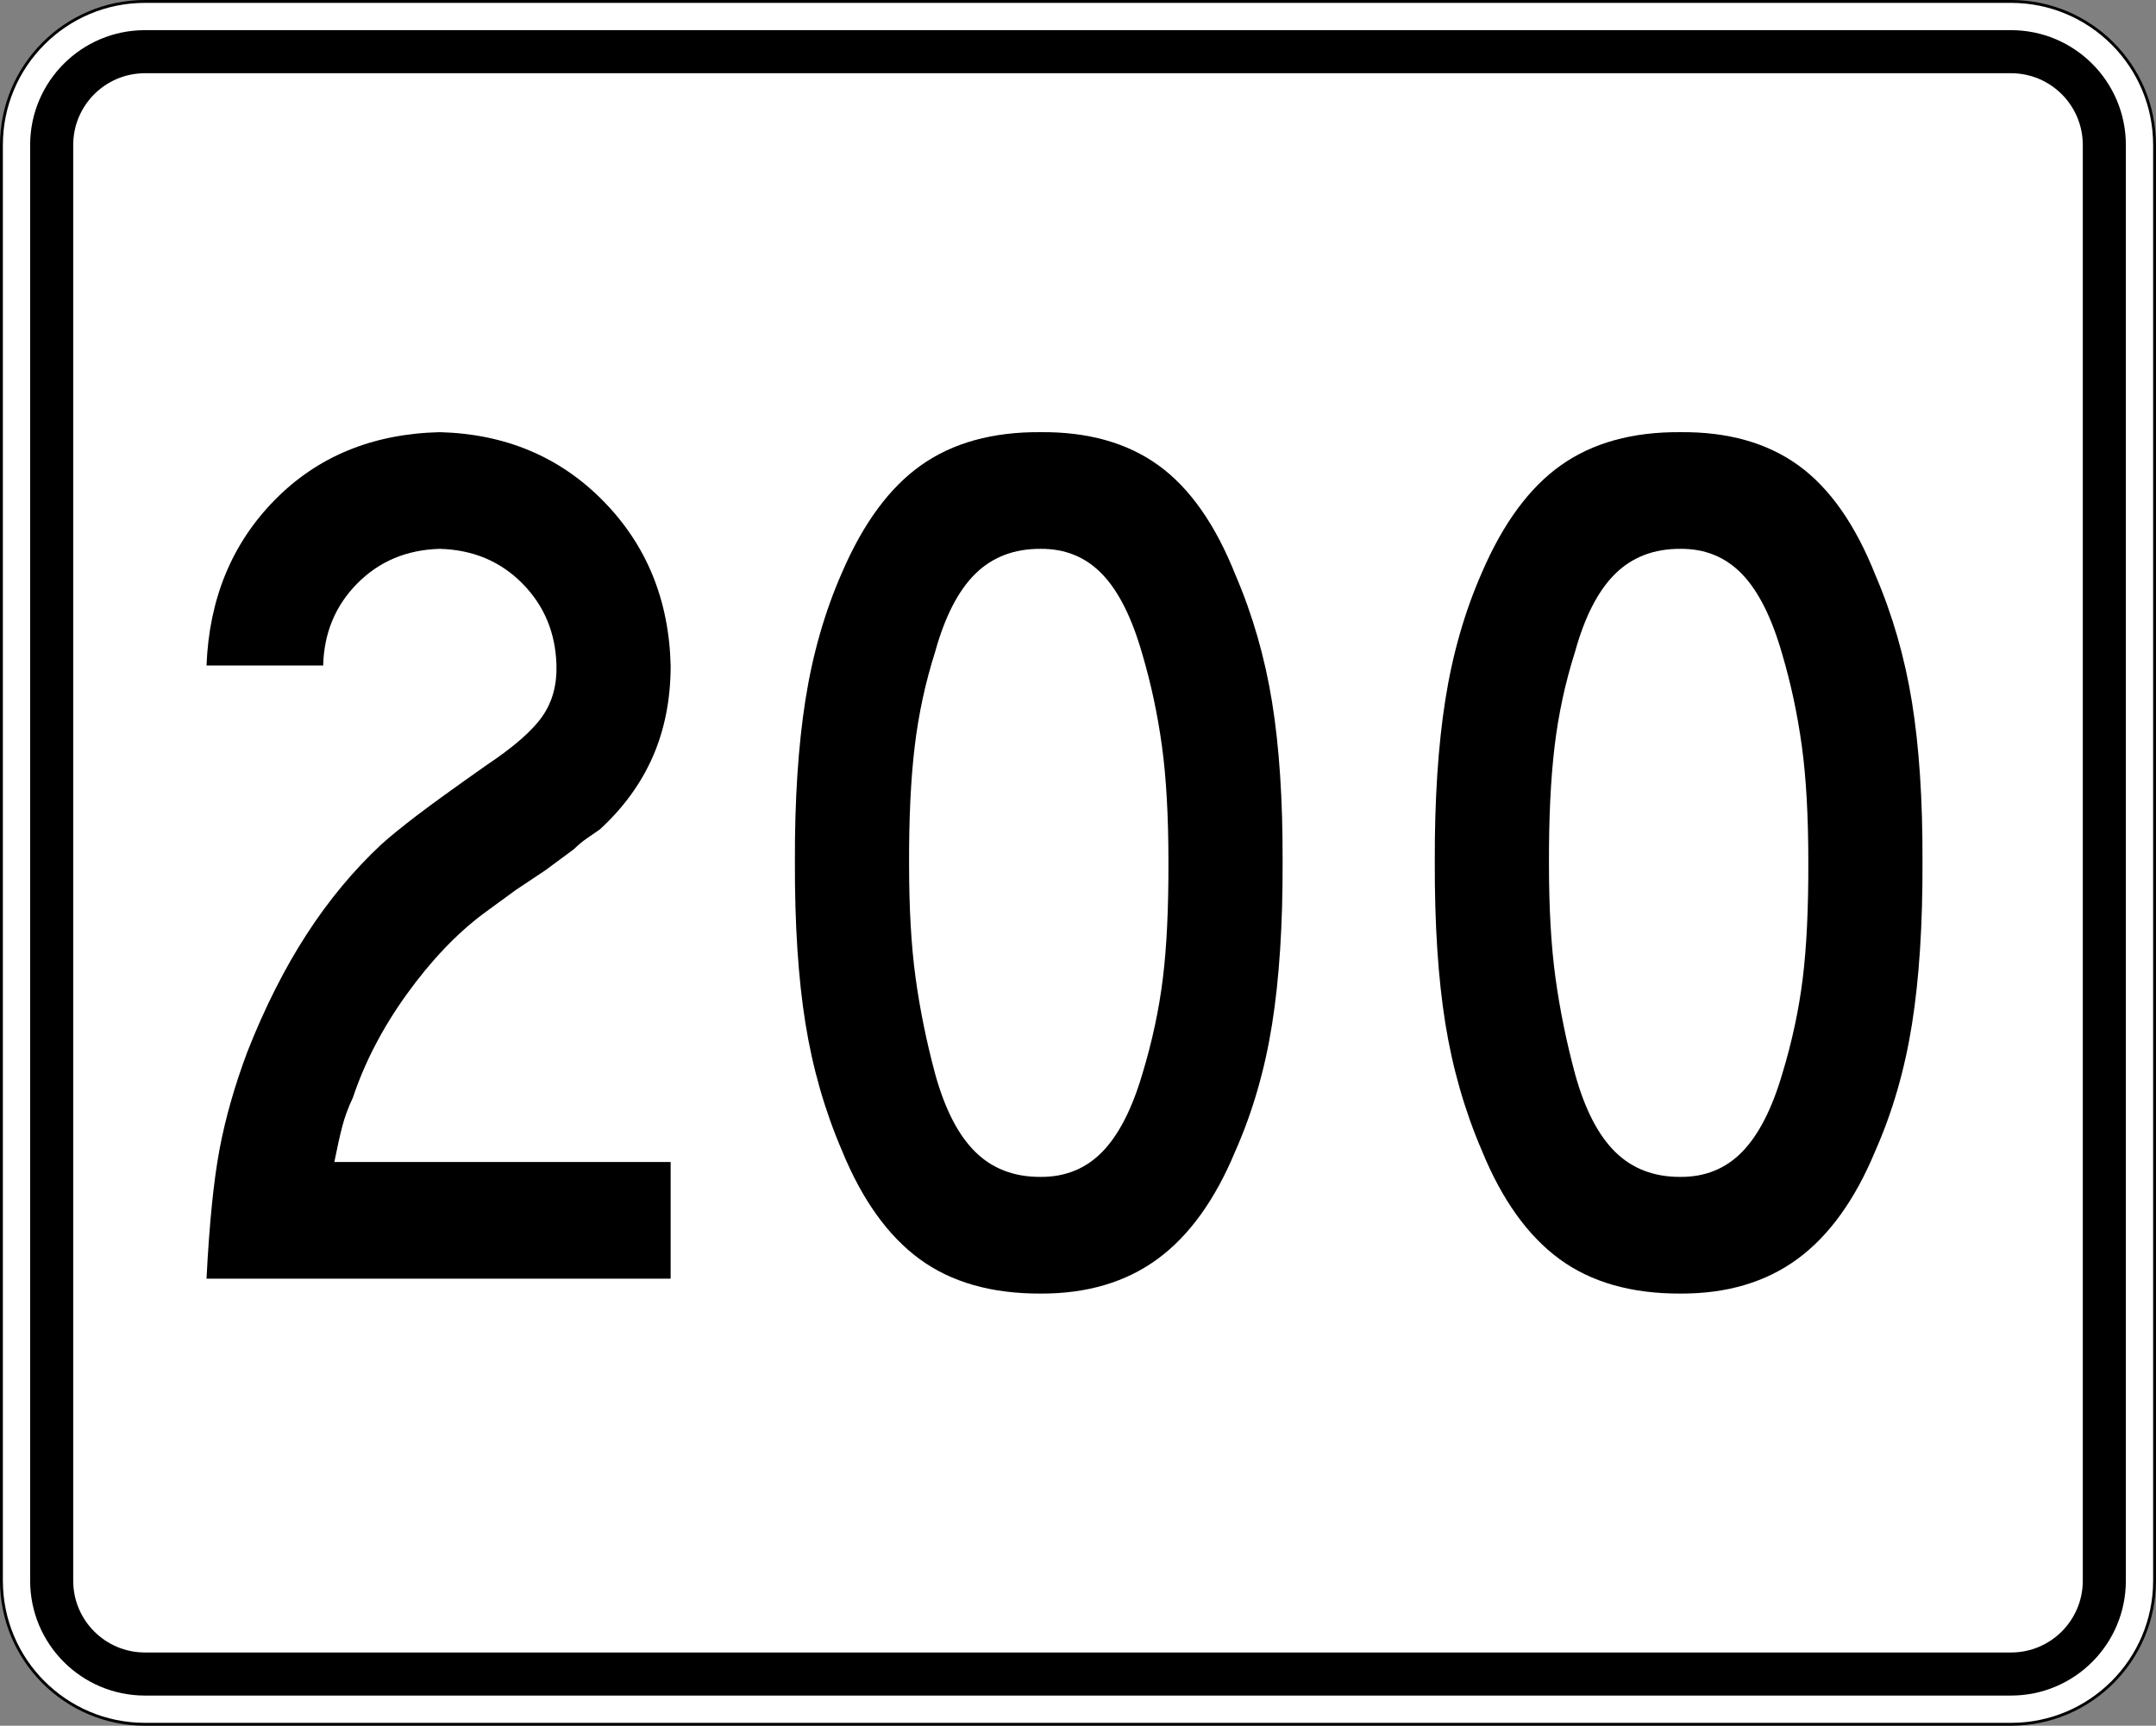
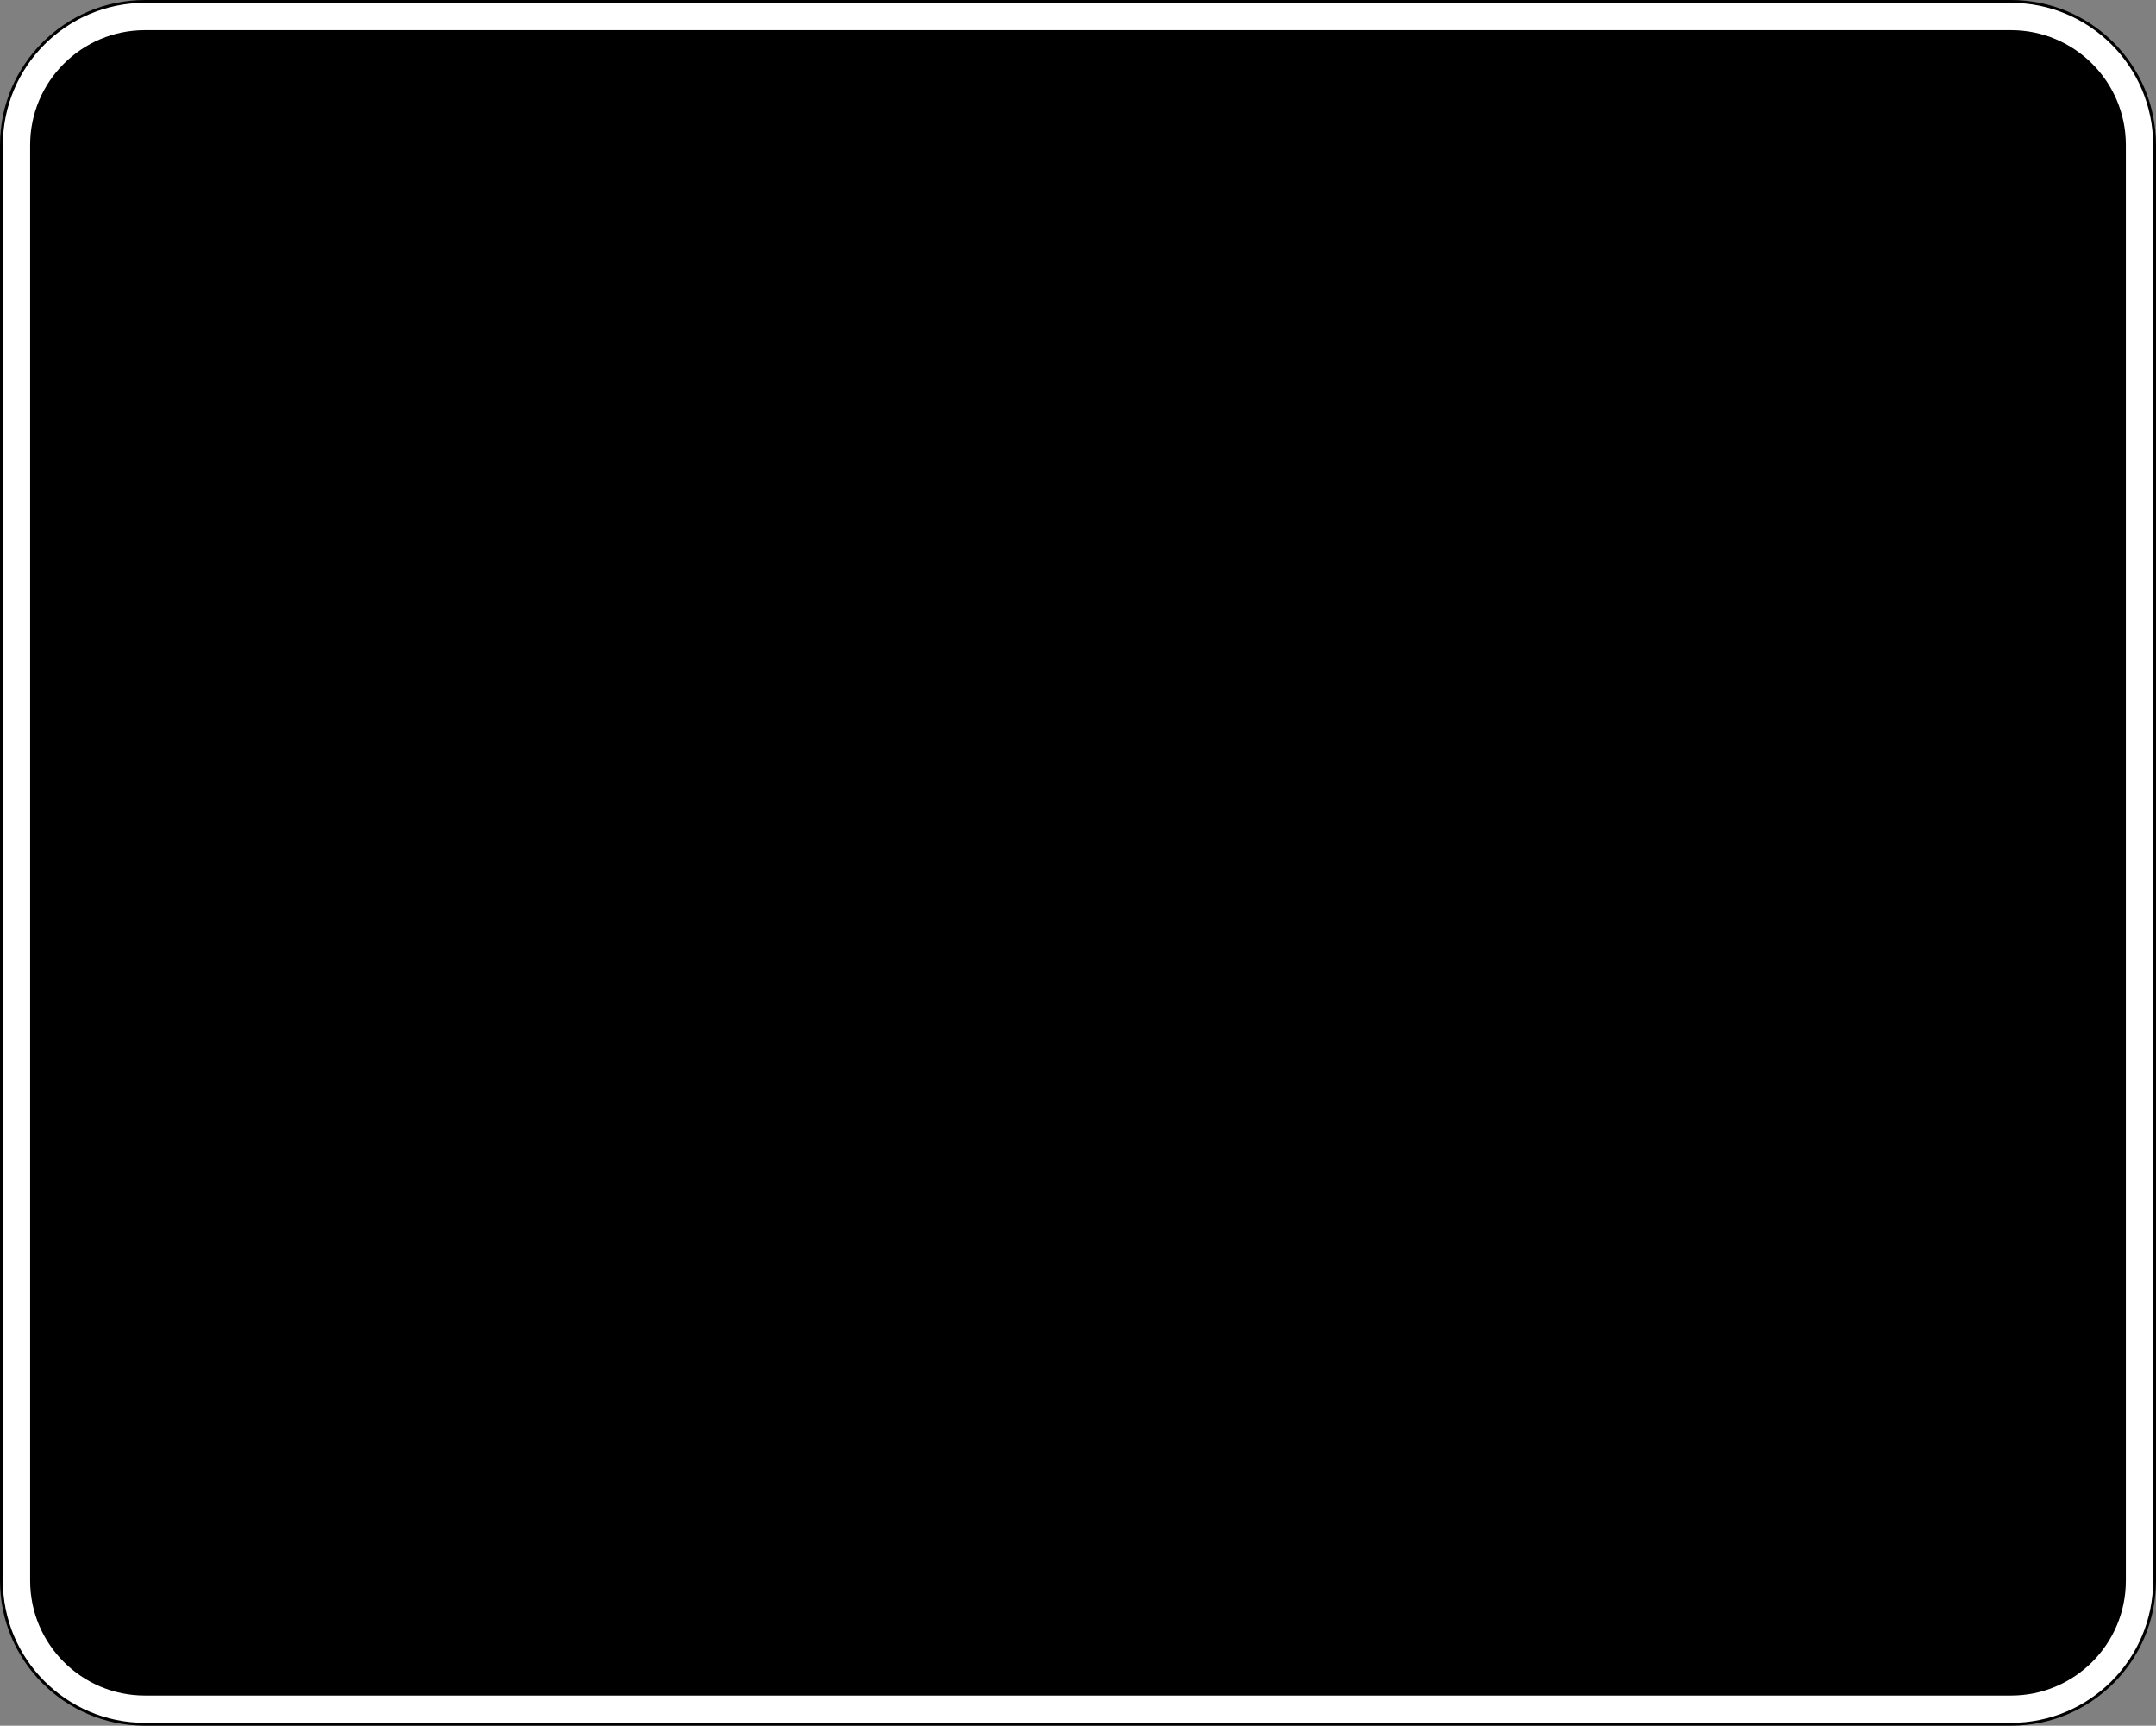
<svg xmlns="http://www.w3.org/2000/svg" xmlns:ns1="http://sodipodi.sourceforge.net/DTD/sodipodi-0.dtd" xmlns:ns2="http://www.inkscape.org/namespaces/inkscape" version="1.1" id="Layer_1" width="751" height="601" viewBox="0 0 751 601" overflow="visible" enable-background="new 0 0 751 601" xml:space="preserve" ns1:version="0.32" ns2:version="0.48.2 r9819" ns1:docname="MA_Route_3-digit_template.svg" ns2:output_extension="org.inkscape.output.svg.inkscape">
  <rect x="0" y="0" width="751" height="601" fill="#808080" stroke="none" />
  <defs id="defs44" />
  <ns1:namedview ns2:window-height="1000" ns2:window-width="1680" ns2:pageshadow="2" ns2:pageopacity="0.0" guidetolerance="10.0" gridtolerance="10.0" objecttolerance="10.0" borderopacity="1.0" bordercolor="#666666" pagecolor="#ffffff" id="base" ns2:zoom="0.62728785" ns2:cx="375.5" ns2:cy="300.5" ns2:window-x="-8" ns2:window-y="-8" ns2:current-layer="Layer_1" showgrid="false" ns2:window-maximized="0" />
  <g id="g3">
    <g id="g5">
      <g id="g7">
        <path fill="#FFFFFF" d="M0.5,50.5c0-27.614,22.385-50,50-50h650c27.614,0,50,22.386,50,50v500     c0,27.615-22.386,50-50,50h-650c-27.615,0-50-22.385-50-50V50.5L0.5,50.5z" id="path9" />
        <path fill="#FFFFFF" d="M375.5,300.5" id="path11" />
      </g>
      <g id="g13">
        <path fill="none" stroke="#000000" stroke-linecap="round" stroke-linejoin="round" stroke-miterlimit="3.864" d="M0.5,50.5     c0-27.614,22.385-50,50-50h650c27.614,0,50,22.386,50,50v500c0,27.615-22.386,50-50,50h-650     c-27.615,0-50-22.385-50-50V50.5L0.5,50.5z" id="path15" />
-         <path fill="none" stroke="#000000" stroke-linecap="round" stroke-linejoin="round" stroke-miterlimit="3.864" d="     M375.5,300.5" id="path17" />
      </g>
    </g>
    <g id="g19">
      <g id="g21">
        <path d="M10.5,50.5c0-22.091,17.908-40,40-40h650c22.092,0,40,17.909,40,40v500     c0,22.092-17.908,40-40,40h-650c-22.092,0-40-17.908-40-40V50.5L10.5,50.5z" id="path23" />
        <path d="M375.5,300.5" id="path25" />
      </g>
    </g>
    <g id="g27">
      <g id="g29">
-         <path fill="#FFFFFF" d="M25.5,50.5c0-13.807,11.192-25,25-25h650c13.807,0,25,11.193,25,25v500     c0,13.808-11.193,25-25,25h-650c-13.808,0-25-11.192-25-25V50.5L25.5,50.5z" id="path31" />
        <path fill="#FFFFFF" d="M375.5,300.5" id="path33" />
      </g>
    </g>
  </g>
  <g style="font-size:432.277px;font-style:normal;font-weight:normal;writing-mode:lr-tb;fill:#000000;fill-opacity:1;stroke:none;font-family:Bitstream Vera Sans" id="text2198">
    <path d="m 233.604,445.316 0,-40.633 -117.145,0 c 1,-5.016 1.918,-9.141 2.756,-12.374 0.837,-3.233 2.08,-6.601 3.728,-10.104 4.161,-12.419 10.428,-24.432 18.804,-36.041 8.375,-11.608 17.237,-20.92 26.585,-27.936 l 11.239,-8.213 10.374,-6.916 9.942,-7.349 c 1.513,-1.477 3.026,-2.738 4.539,-3.782 1.513,-1.044 3.026,-2.089 4.539,-3.134 8.213,-7.538 14.373,-16.021 18.48,-25.45 4.106,-9.429 6.16,-19.965 6.16,-31.61 -0.568,-22.865 -8.402,-41.975 -23.505,-57.33 -15.103,-15.354 -34.068,-23.333 -56.898,-23.937 -23.379,0.55 -42.543,8.421 -57.492,23.613 -14.949,15.193 -22.874,34.411 -23.775,57.654 l 40.633,0 c 0.288,-11.338 4.251,-20.866 11.887,-28.584 7.637,-7.718 17.219,-11.734 28.746,-12.05 11.527,0.315 21.109,4.332 28.746,12.05 7.637,7.718 11.599,17.246 11.887,28.584 0.18,6.872 -1.477,12.797 -4.971,17.777 -3.494,4.98 -9.906,10.582 -19.236,16.805 -11.311,7.961 -19.488,13.869 -24.531,17.723 -5.043,3.855 -9.114,7.169 -12.212,9.942 -9.699,9.033 -18.399,19.497 -26.098,31.394 -7.7,11.897 -14.562,25.495 -20.587,40.796 -4.431,11.779 -7.673,23.127 -9.726,34.041 -2.053,10.915 -3.566,25.936 -4.539,45.064 z" style="font-variant:normal;font-stretch:normal;text-align:center;text-anchor:middle;fill:#000000;font-family:Roadgeek 2005 Series C;-inkscape-font-specification:Roadgeek 2005 Series C" id="path3161" />
-     <path d="m 446.77,300.072 c 0.072,-21.478 -1.153,-40.012 -3.674,-55.601 -2.522,-15.589 -6.772,-30.34 -12.752,-44.254 -6.989,-17.579 -15.922,-30.295 -26.801,-38.148 -10.879,-7.853 -24.568,-11.707 -41.066,-11.563 -16.688,-0.126 -30.538,3.693 -41.552,11.455 -11.014,7.763 -20.218,20.227 -27.611,37.391 -5.98,13.572 -10.23,28.359 -12.752,44.362 -2.522,16.003 -3.746,34.789 -3.674,56.357 -0.072,21.893 1.153,40.679 3.674,56.357 2.522,15.679 6.772,30.466 12.752,44.362 6.961,17.012 15.949,29.566 26.963,37.662 11.014,8.096 25.081,12.113 42.2,12.05 16.12,0.063 29.7,-3.953 40.742,-12.05 11.041,-8.096 20.082,-20.65 27.125,-37.662 5.98,-13.517 10.23,-28.197 12.752,-44.038 2.521,-15.841 3.746,-34.735 3.674,-56.682 z m -39.769,0 c 0.054,16.183 -0.595,29.746 -1.945,40.688 -1.351,10.942 -3.728,22.019 -7.132,33.231 -3.611,12.275 -8.276,21.334 -13.995,27.179 -5.719,5.845 -12.869,8.745 -21.451,8.699 -9.231,0.045 -16.814,-2.855 -22.748,-8.699 -5.935,-5.845 -10.6,-14.904 -13.995,-27.179 -3.026,-11.284 -5.295,-22.433 -6.808,-33.447 -1.513,-11.014 -2.269,-24.216 -2.269,-39.607 -0.054,-15.886 0.594,-29.502 1.945,-40.85 1.351,-11.347 3.728,-22.37 7.132,-33.069 3.395,-12.274 8.06,-21.334 13.995,-27.179 5.935,-5.844 13.517,-8.744 22.748,-8.699 8.582,-0.063 15.733,2.873 21.451,8.808 5.718,5.935 10.383,15.247 13.995,27.936 3.026,10.249 5.295,20.875 6.808,31.88 1.513,11.005 2.269,24.441 2.269,40.309 z" style="font-variant:normal;font-stretch:normal;text-align:center;text-anchor:middle;fill:#000000;font-family:Roadgeek 2005 Series C;-inkscape-font-specification:Roadgeek 2005 Series C" id="path3163" />
+     <path d="m 446.77,300.072 c 0.072,-21.478 -1.153,-40.012 -3.674,-55.601 -2.522,-15.589 -6.772,-30.34 -12.752,-44.254 -6.989,-17.579 -15.922,-30.295 -26.801,-38.148 -10.879,-7.853 -24.568,-11.707 -41.066,-11.563 -16.688,-0.126 -30.538,3.693 -41.552,11.455 -11.014,7.763 -20.218,20.227 -27.611,37.391 -5.98,13.572 -10.23,28.359 -12.752,44.362 -2.522,16.003 -3.746,34.789 -3.674,56.357 -0.072,21.893 1.153,40.679 3.674,56.357 2.522,15.679 6.772,30.466 12.752,44.362 6.961,17.012 15.949,29.566 26.963,37.662 11.014,8.096 25.081,12.113 42.2,12.05 16.12,0.063 29.7,-3.953 40.742,-12.05 11.041,-8.096 20.082,-20.65 27.125,-37.662 5.98,-13.517 10.23,-28.197 12.752,-44.038 2.521,-15.841 3.746,-34.735 3.674,-56.682 z m -39.769,0 z" style="font-variant:normal;font-stretch:normal;text-align:center;text-anchor:middle;fill:#000000;font-family:Roadgeek 2005 Series C;-inkscape-font-specification:Roadgeek 2005 Series C" id="path3163" />
    <path d="m 669.662,300.072 c 0.072,-21.478 -1.153,-40.012 -3.674,-55.601 -2.522,-15.589 -6.772,-30.34 -12.752,-44.254 -6.989,-17.579 -15.922,-30.295 -26.801,-38.148 -10.879,-7.853 -24.568,-11.707 -41.066,-11.563 -16.688,-0.126 -30.538,3.693 -41.552,11.455 -11.014,7.763 -20.218,20.227 -27.611,37.391 -5.98,13.572 -10.23,28.359 -12.752,44.362 -2.522,16.003 -3.746,34.789 -3.674,56.357 -0.072,21.893 1.153,40.679 3.674,56.357 2.522,15.679 6.772,30.466 12.752,44.362 6.961,17.012 15.949,29.566 26.963,37.662 11.014,8.096 25.081,12.113 42.2,12.05 16.12,0.063 29.7,-3.953 40.742,-12.05 11.041,-8.096 20.082,-20.65 27.125,-37.662 5.98,-13.517 10.23,-28.197 12.752,-44.038 2.521,-15.841 3.746,-34.735 3.674,-56.682 z m -39.769,0 c 0.054,16.183 -0.595,29.746 -1.945,40.688 -1.351,10.942 -3.728,22.019 -7.132,33.231 -3.611,12.275 -8.276,21.334 -13.995,27.179 -5.719,5.845 -12.869,8.745 -21.451,8.699 -9.231,0.045 -16.814,-2.855 -22.748,-8.699 -5.935,-5.845 -10.6,-14.904 -13.995,-27.179 -3.026,-11.284 -5.295,-22.433 -6.808,-33.447 -1.513,-11.014 -2.269,-24.216 -2.269,-39.607 -0.054,-15.886 0.594,-29.502 1.945,-40.85 1.351,-11.347 3.728,-22.37 7.132,-33.069 3.395,-12.274 8.06,-21.334 13.995,-27.179 5.935,-5.844 13.517,-8.744 22.748,-8.699 8.582,-0.063 15.733,2.873 21.451,8.808 5.718,5.935 10.383,15.247 13.995,27.936 3.026,10.249 5.295,20.875 6.808,31.88 1.513,11.005 2.269,24.441 2.269,40.309 z" style="font-variant:normal;font-stretch:normal;text-align:center;text-anchor:middle;fill:#000000;font-family:Roadgeek 2005 Series C;-inkscape-font-specification:Roadgeek 2005 Series C" id="path3165" />
  </g>
</svg>